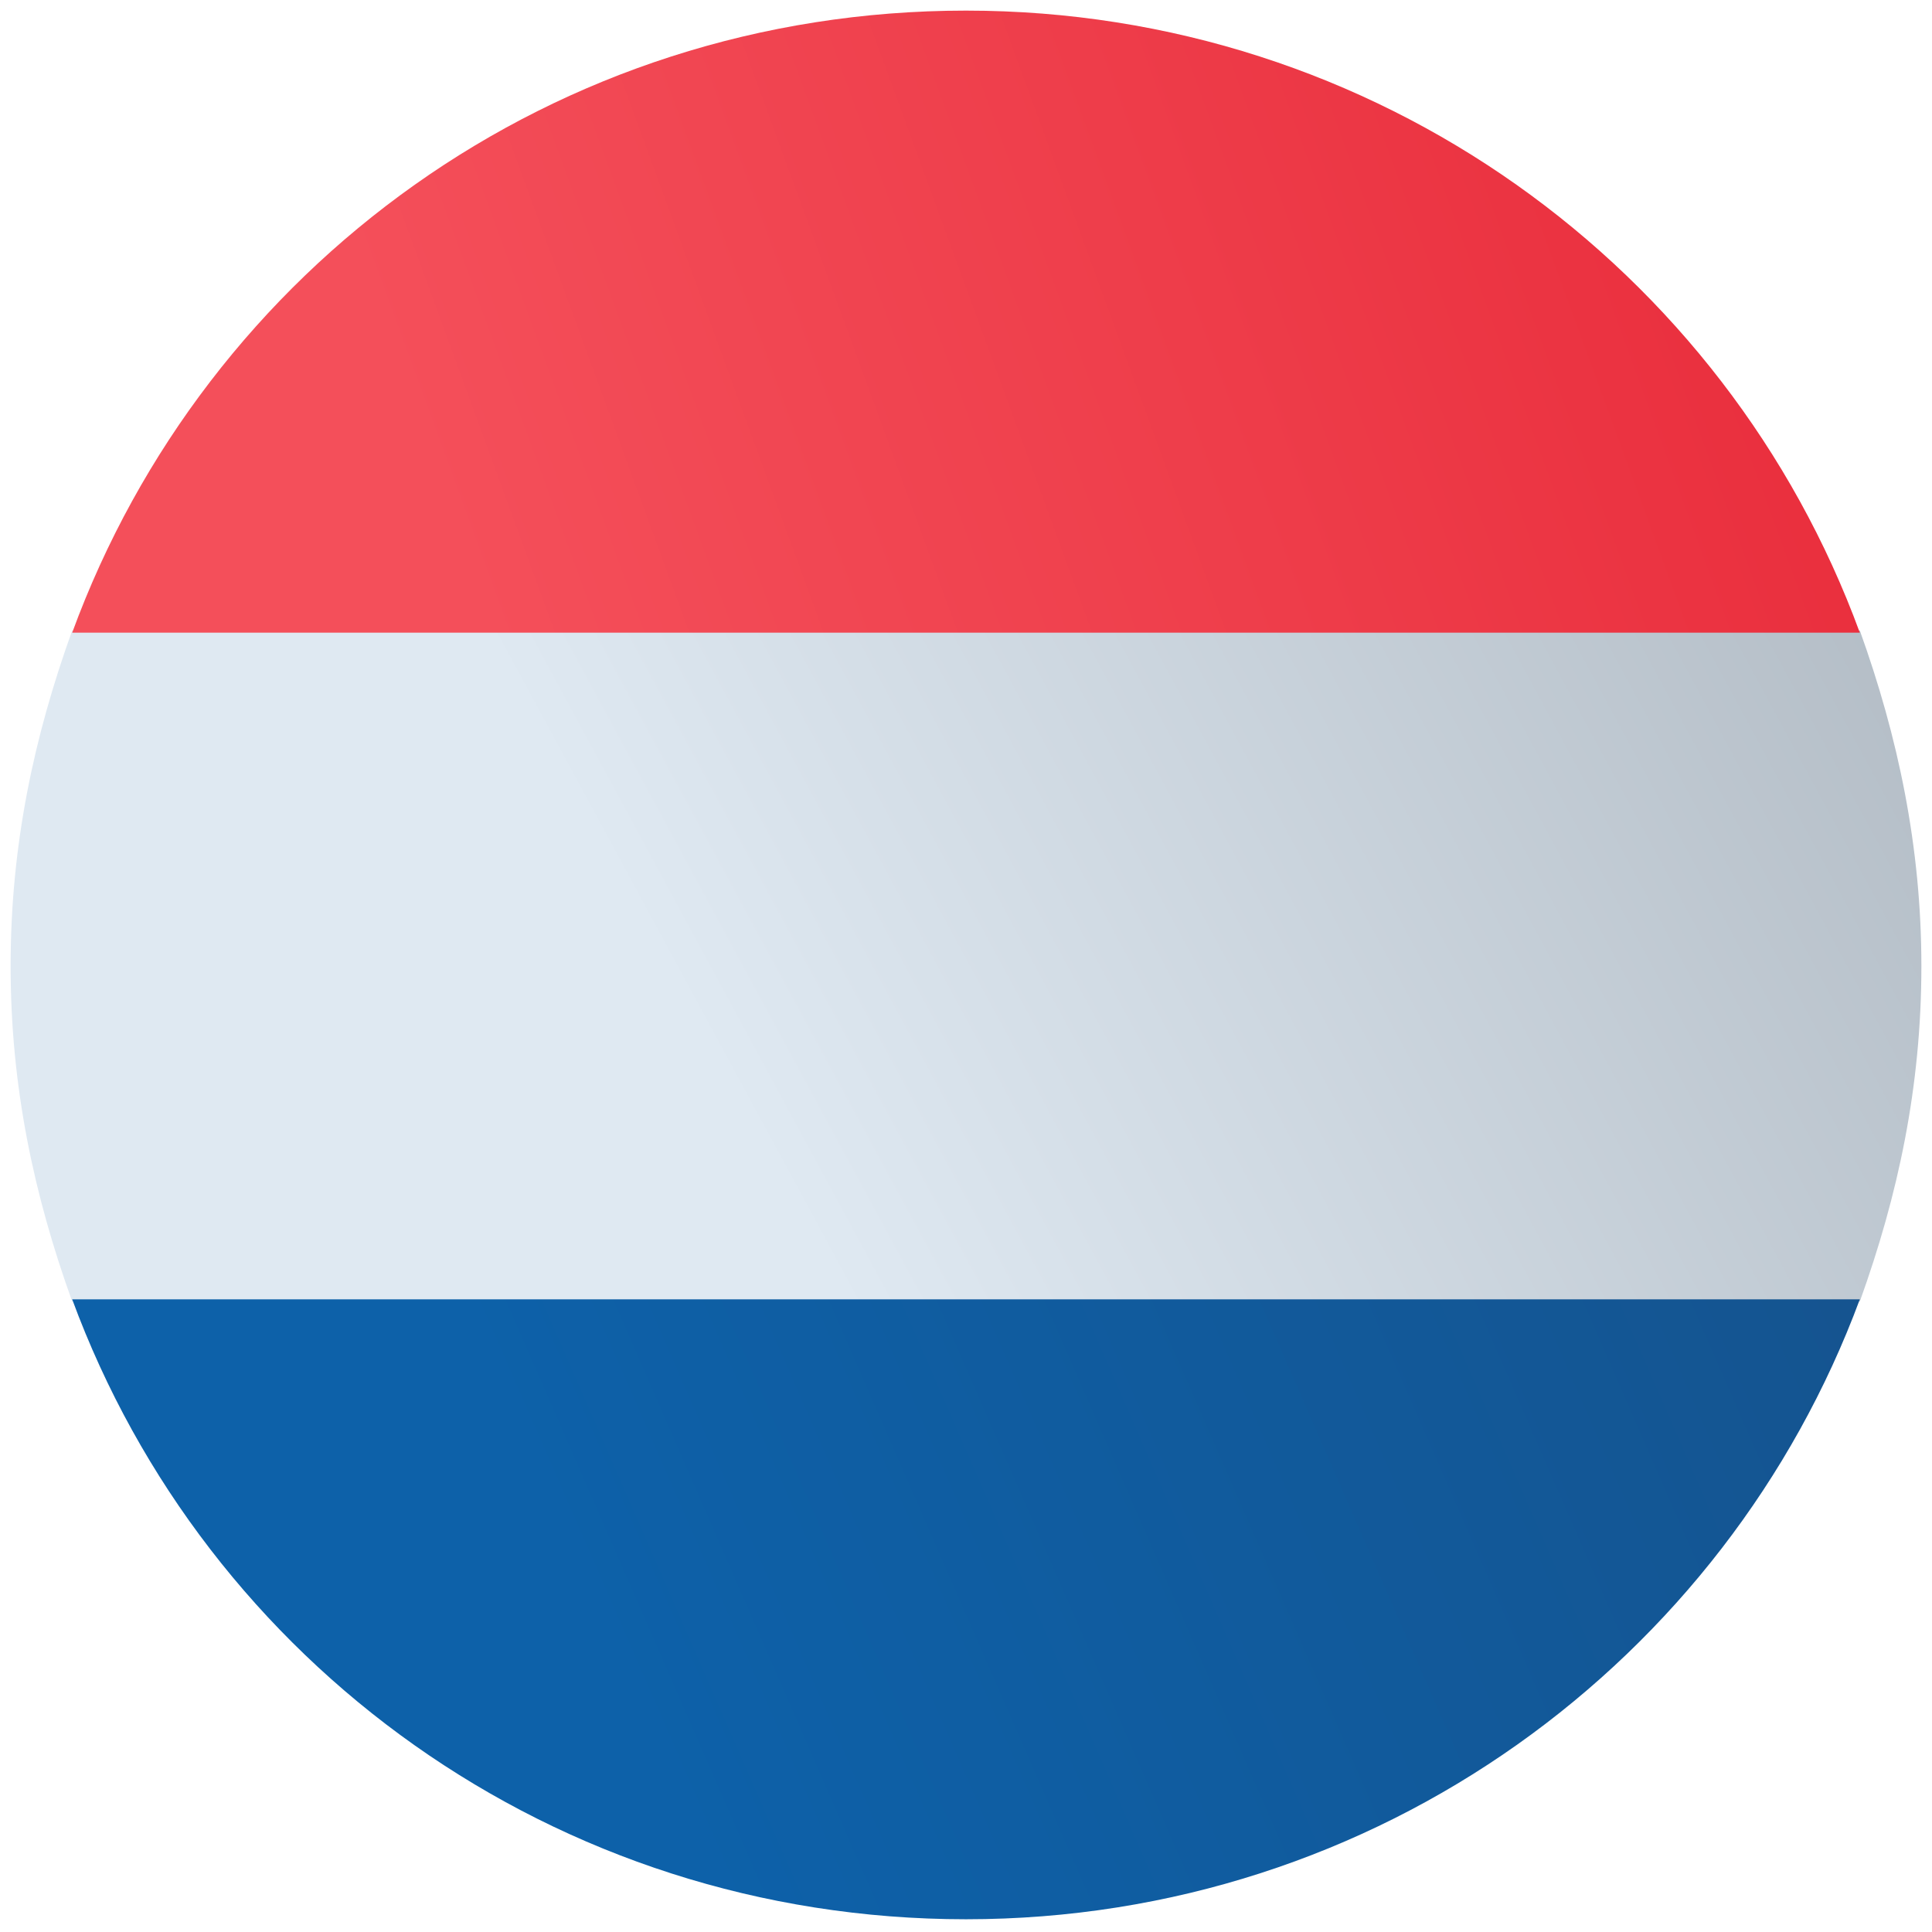
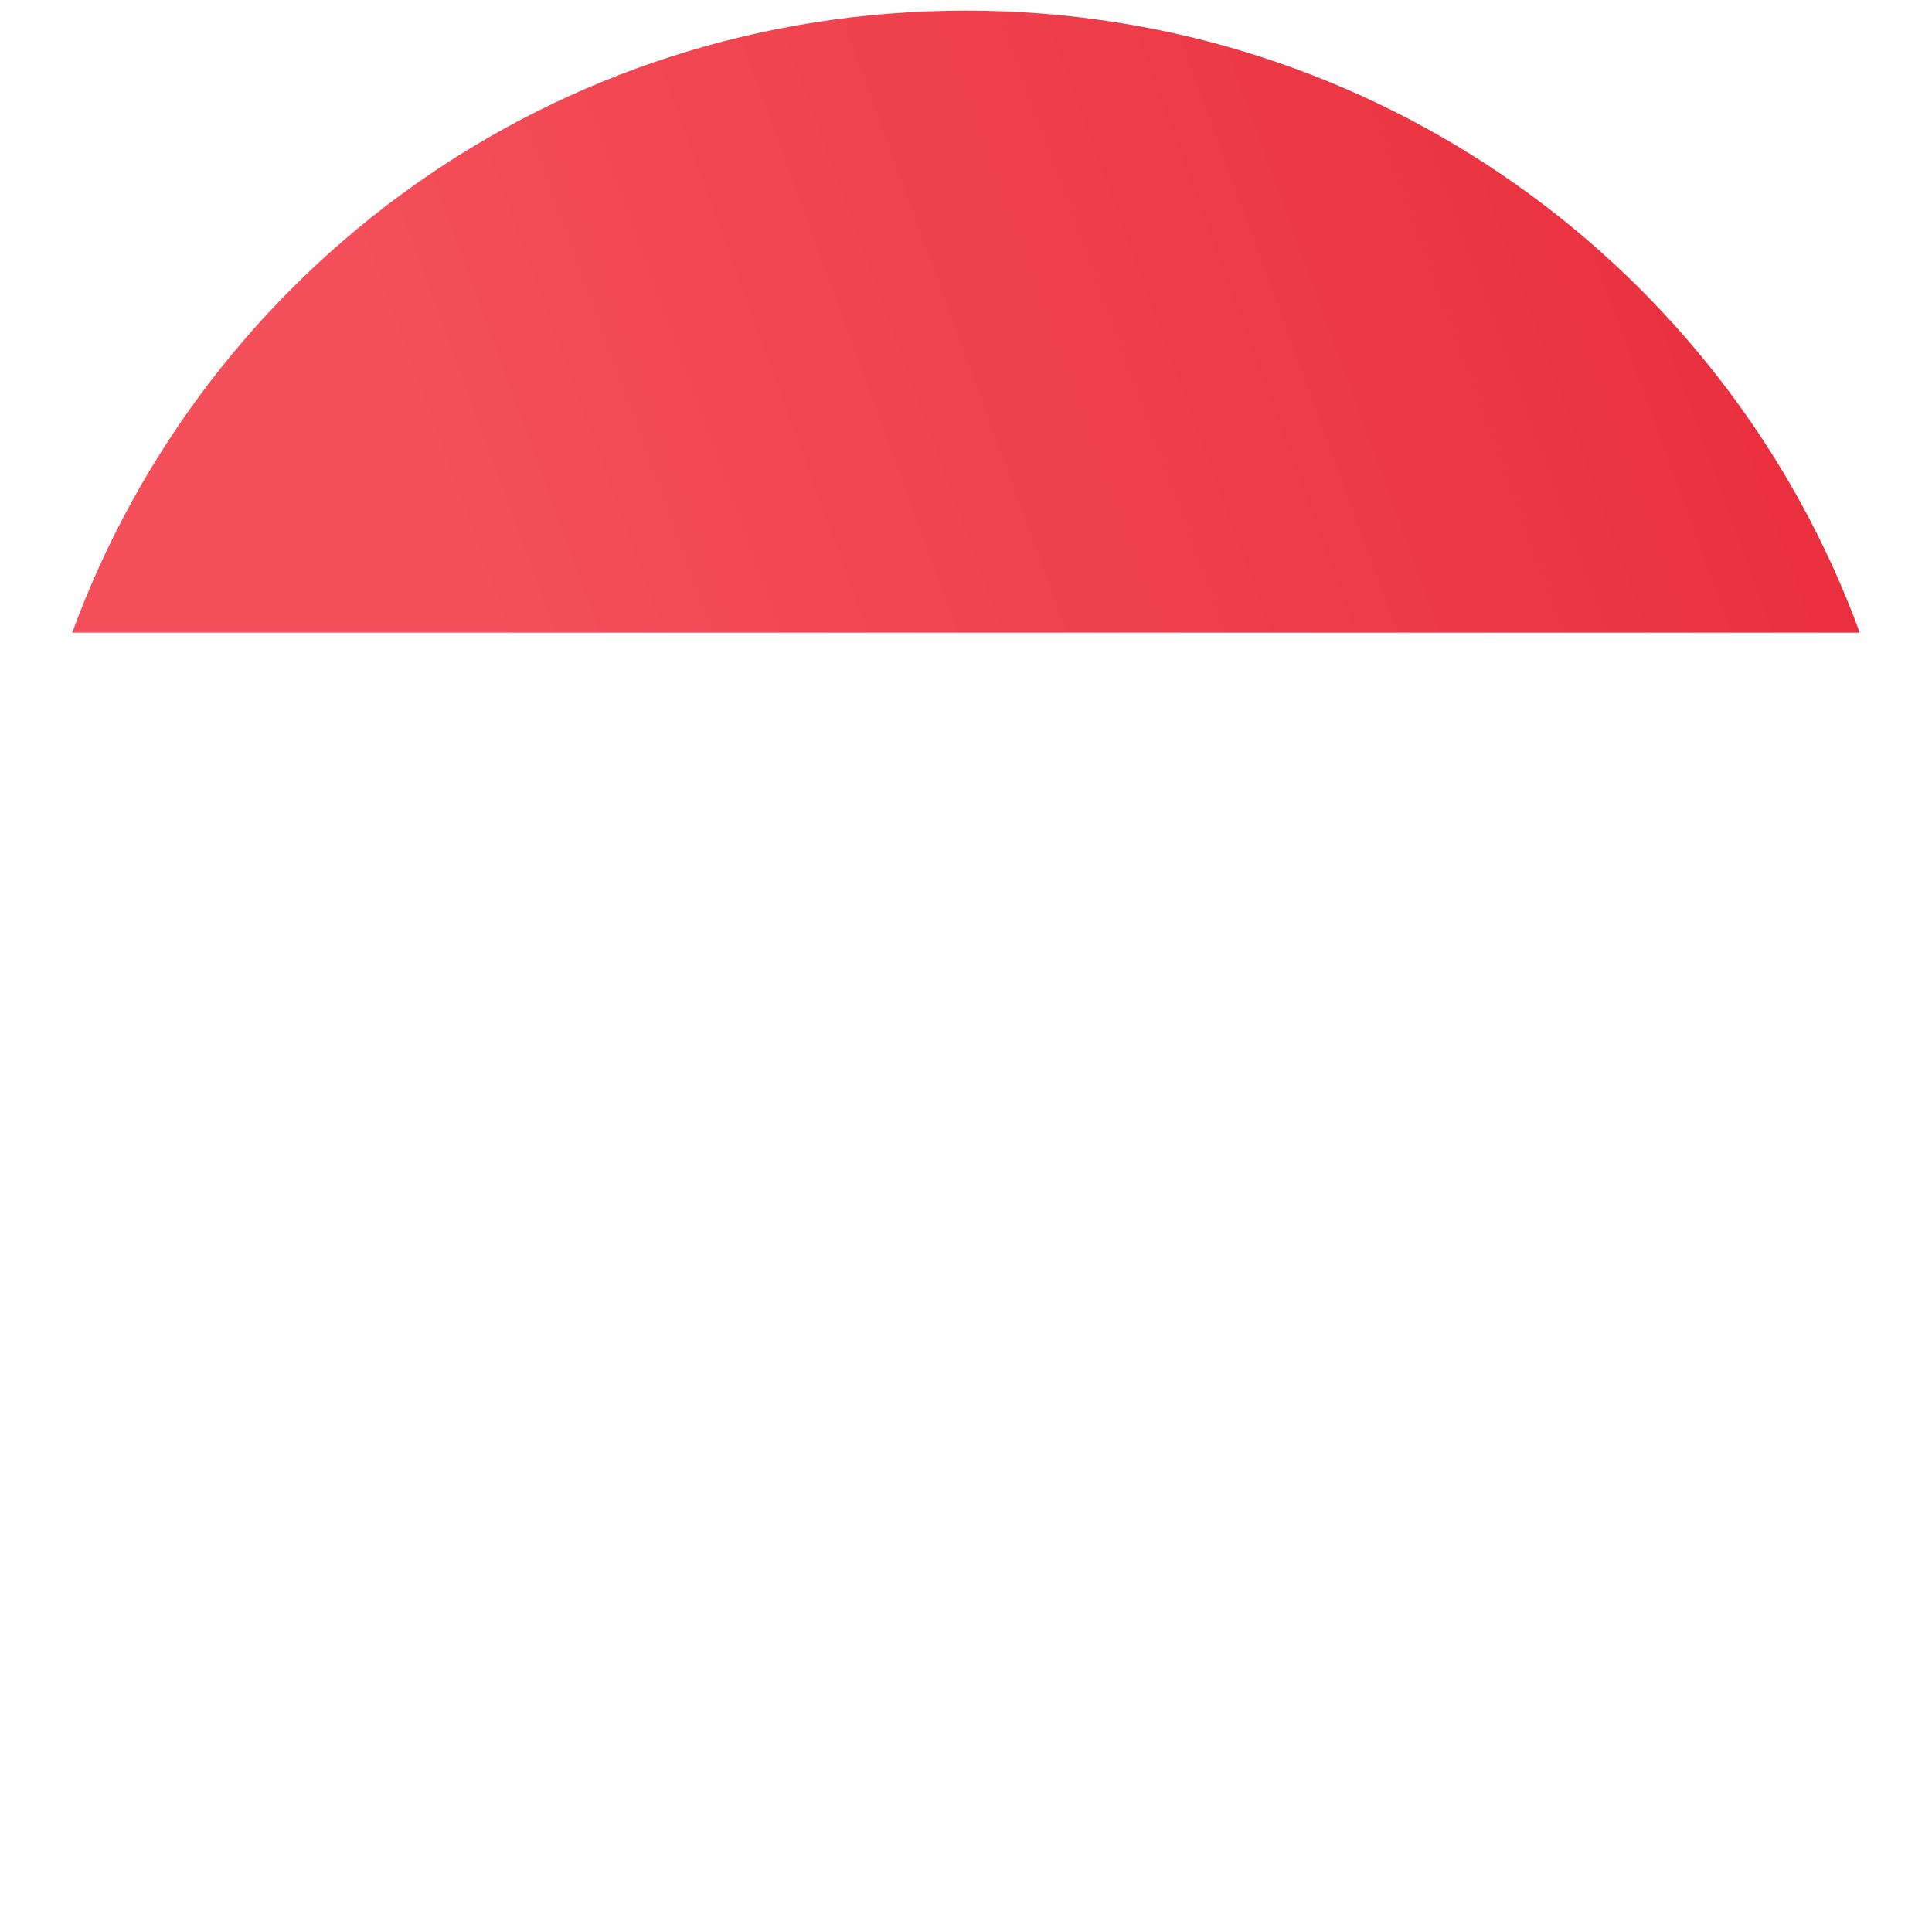
<svg xmlns="http://www.w3.org/2000/svg" id="Layer_1" viewBox="0 0 91 91">
  <defs>
    <style>      .st0 {        fill: url(#linear-gradient2);      }      .st1 {        fill: url(#linear-gradient1);      }      .st2 {        fill: url(#linear-gradient);      }    </style>
    <linearGradient id="linear-gradient" x1="-930.4" y1="894.3" x2="-852.3" y2="936.6" gradientTransform="translate(964.8 945.8) scale(1 -1)" gradientUnits="userSpaceOnUse">
      <stop offset="0" stop-color="#dfe9f2" />
      <stop offset="1" stop-color="#9ea7b0" />
    </linearGradient>
    <linearGradient id="linear-gradient1" x1="-936.9" y1="869.4" x2="-873" y2="897.3" gradientTransform="translate(964.8 945.8) scale(1 -1)" gradientUnits="userSpaceOnUse">
      <stop offset="0" stop-color="#0d61a9" />
      <stop offset="1" stop-color="#16528c" />
    </linearGradient>
    <linearGradient id="linear-gradient2" x1="-941.9" y1="916.2" x2="-858.2" y2="946.8" gradientTransform="translate(964.8 945.8) scale(1 -1)" gradientUnits="userSpaceOnUse">
      <stop offset="0" stop-color="#f44f5a" />
      <stop offset=".4" stop-color="#ee3d4a" />
      <stop offset="1" stop-color="#e52030" />
    </linearGradient>
  </defs>
-   <path class="st2" d="M90.5,45.5c0-5.6-1.1-10.8-2.9-15.8H3.4c-1.8,5-2.9,10.1-2.9,15.8s1.1,10.8,2.9,15.8h84.2c1.8-5,2.9-10.1,2.9-15.8Z" />
-   <path class="st1" d="M87.6,61.2H3.4c6.3,17.1,22.7,29.2,42.1,29.2s35.8-12.2,42.1-29.2Z" />
  <path class="st0" d="M45.5.5C26.1.5,9.7,12.6,3.4,29.8h84.2C81.3,12.6,64.8.5,45.5.5Z" />
</svg>